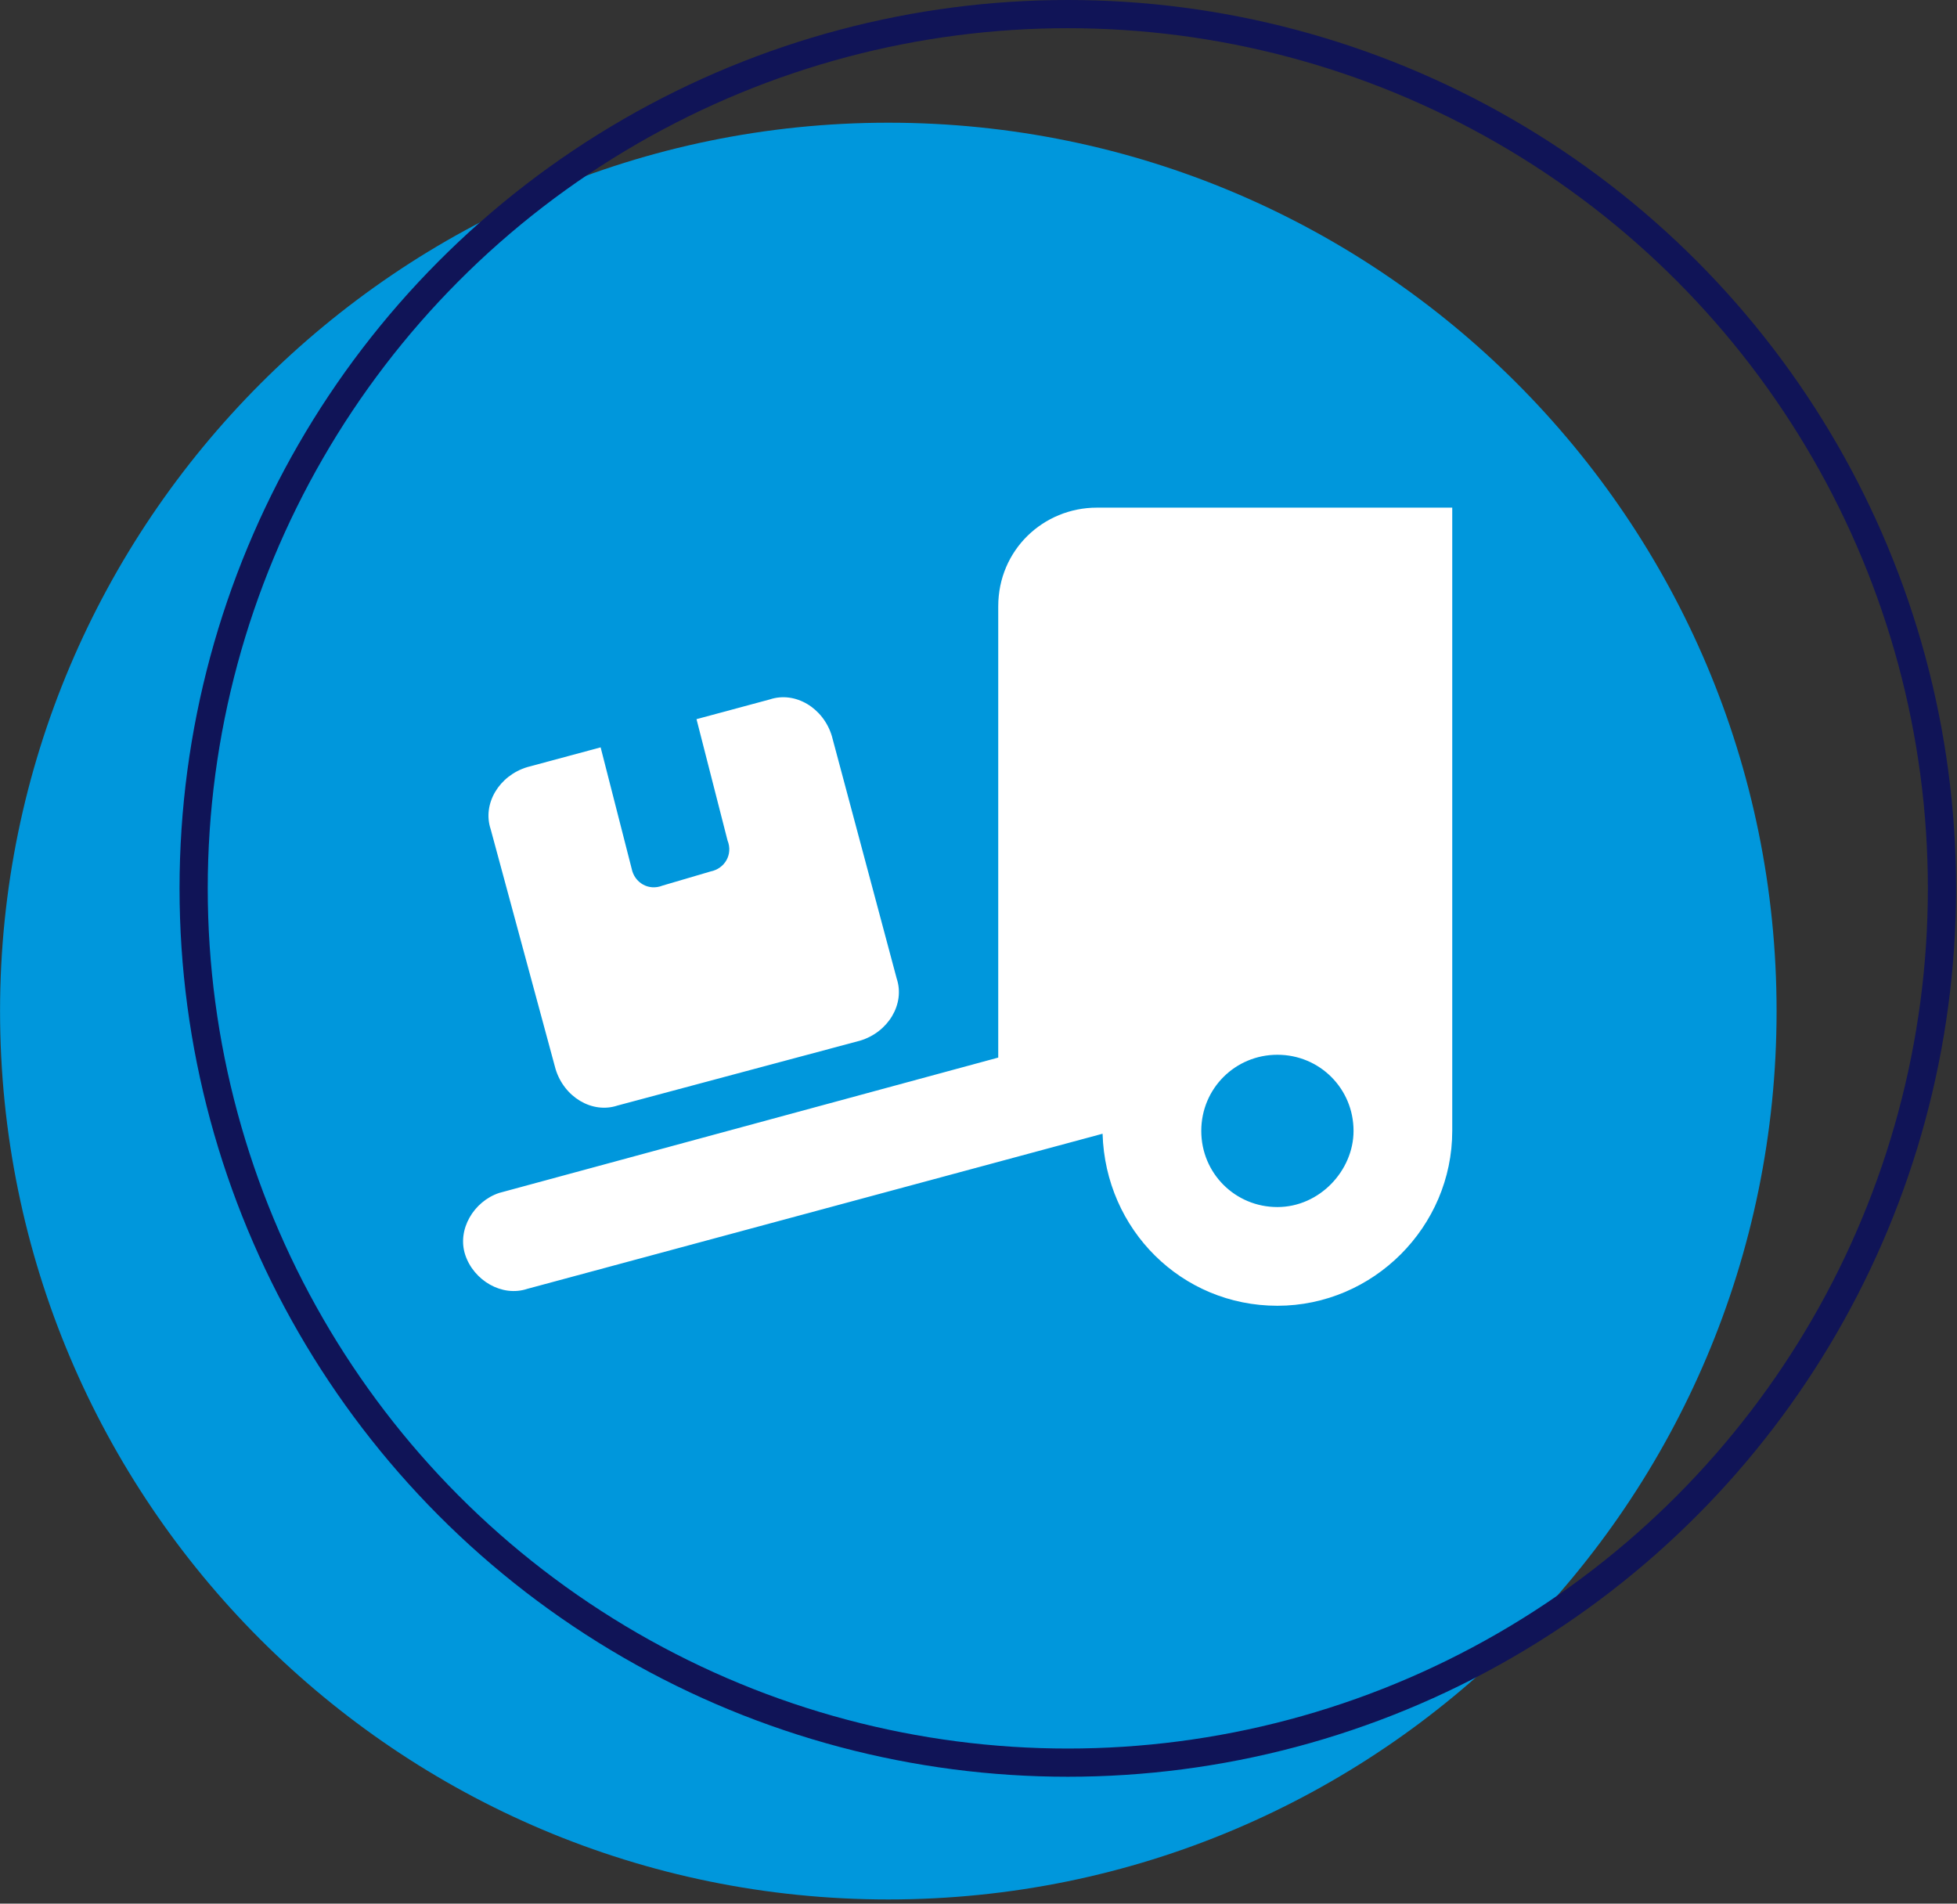
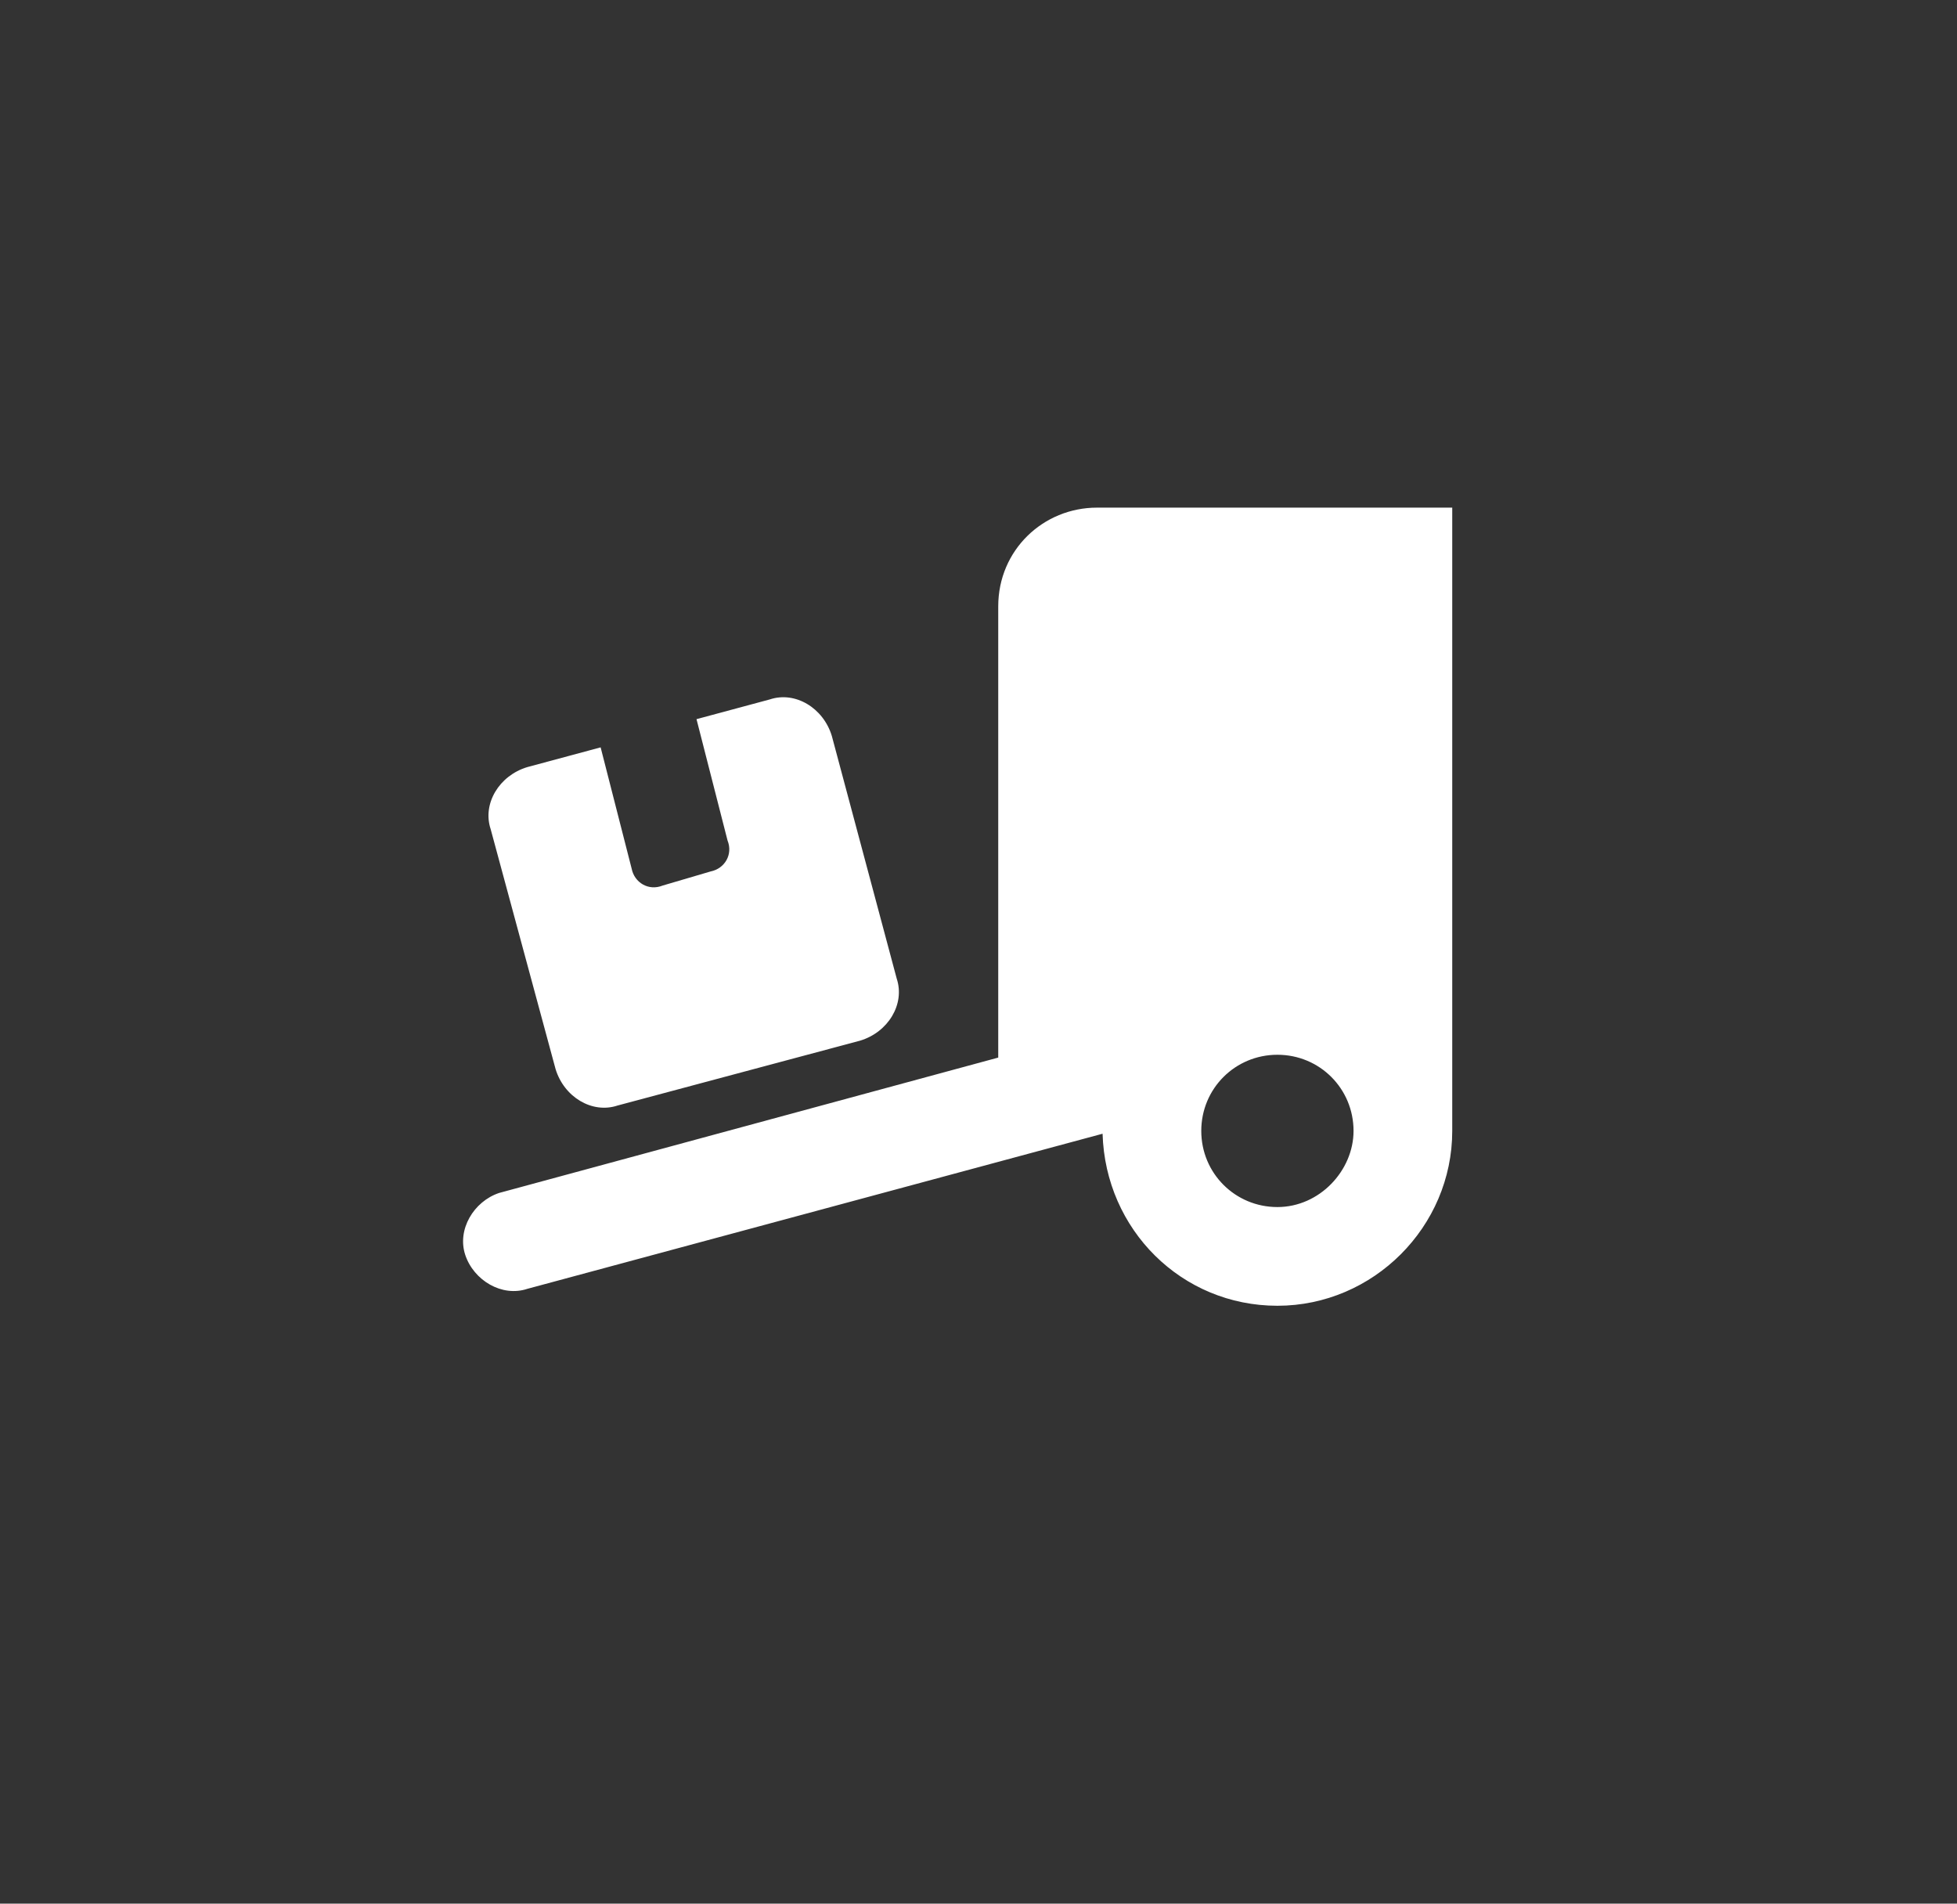
<svg xmlns="http://www.w3.org/2000/svg" xmlns:xlink="http://www.w3.org/1999/xlink" version="1.1" id="Layer_1" x="0px" y="0px" viewBox="0 0 69.4 67.5" style="enable-background:new 0 0 69.4 67.5;" xml:space="preserve">
  <rect x="0" y="0" width="69.4" height="67.5" fill="#333333" stroke="none" />
  <style type="text/css">
	.st0{fill:#0097DC;}
	.st1{fill:none;}
	.st2{fill:none;stroke:#101457;}
	.st3{fill:#FFFFFF;}
</style>
  <g id="Group_27368" transform="translate(-471.598 -737.149)">
-     <path id="Path_69838" class="st0" d="M503.1,741.5c17.4,0,31.5,14.1,31.5,31.5c0,17.4-14.1,31.5-31.5,31.5   c-17.4,0-31.5-14.1-31.5-31.5c0,0,0,0,0,0C471.6,755.7,485.7,741.5,503.1,741.5z" />
    <g id="Ellipse_157" transform="translate(477.965 737.149)">
-       <circle class="st1" cx="31.5" cy="31.5" r="31.5" />
-       <circle class="st2" cx="31.5" cy="31.5" r="31" />
-     </g>
+       </g>
    <g id="Group_27382" transform="translate(489.535 749.293)">
      <g>
        <defs>
-           <rect id="SVGID_1_" x="-2" y="-4" width="39.6" height="46.8" />
-         </defs>
+           </defs>
        <clipPath id="SVGID_00000183210041185965588290000010725724301563135161_">
          <use xlink:href="#SVGID_1_" style="overflow:visible;" />
        </clipPath>
      </g>
    </g>
  </g>
  <path class="st3" d="M51.5,17.9v22.2c0,3.4-2.8,6.2-6.2,6.2c-3.4,0-6.1-2.7-6.2-6.1l-20.4,5.5c-0.9,0.3-1.9-0.3-2.2-1.2  s0.3-1.9,1.2-2.2l17.7-4.8v-16c0-2,1.6-3.5,3.5-3.5H51.5z M48,40.1c0-1.5-1.2-2.7-2.7-2.7s-2.7,1.2-2.7,2.7s1.2,2.7,2.7,2.7  S48,41.5,48,40.1z M17.4,29.4c-0.3-0.9,0.3-1.9,1.3-2.2l2.6-0.7l1.1,4.3c0.1,0.5,0.6,0.8,1.1,0.6l1.7-0.5c0.5-0.1,0.8-0.6,0.6-1.1  l-1.1-4.3l2.6-0.7c0.9-0.3,1.9,0.3,2.2,1.3l2.3,8.6c0.3,0.9-0.3,1.9-1.3,2.2l-8.6,2.3c-0.9,0.3-1.9-0.3-2.2-1.3L17.4,29.4z" />
</svg>